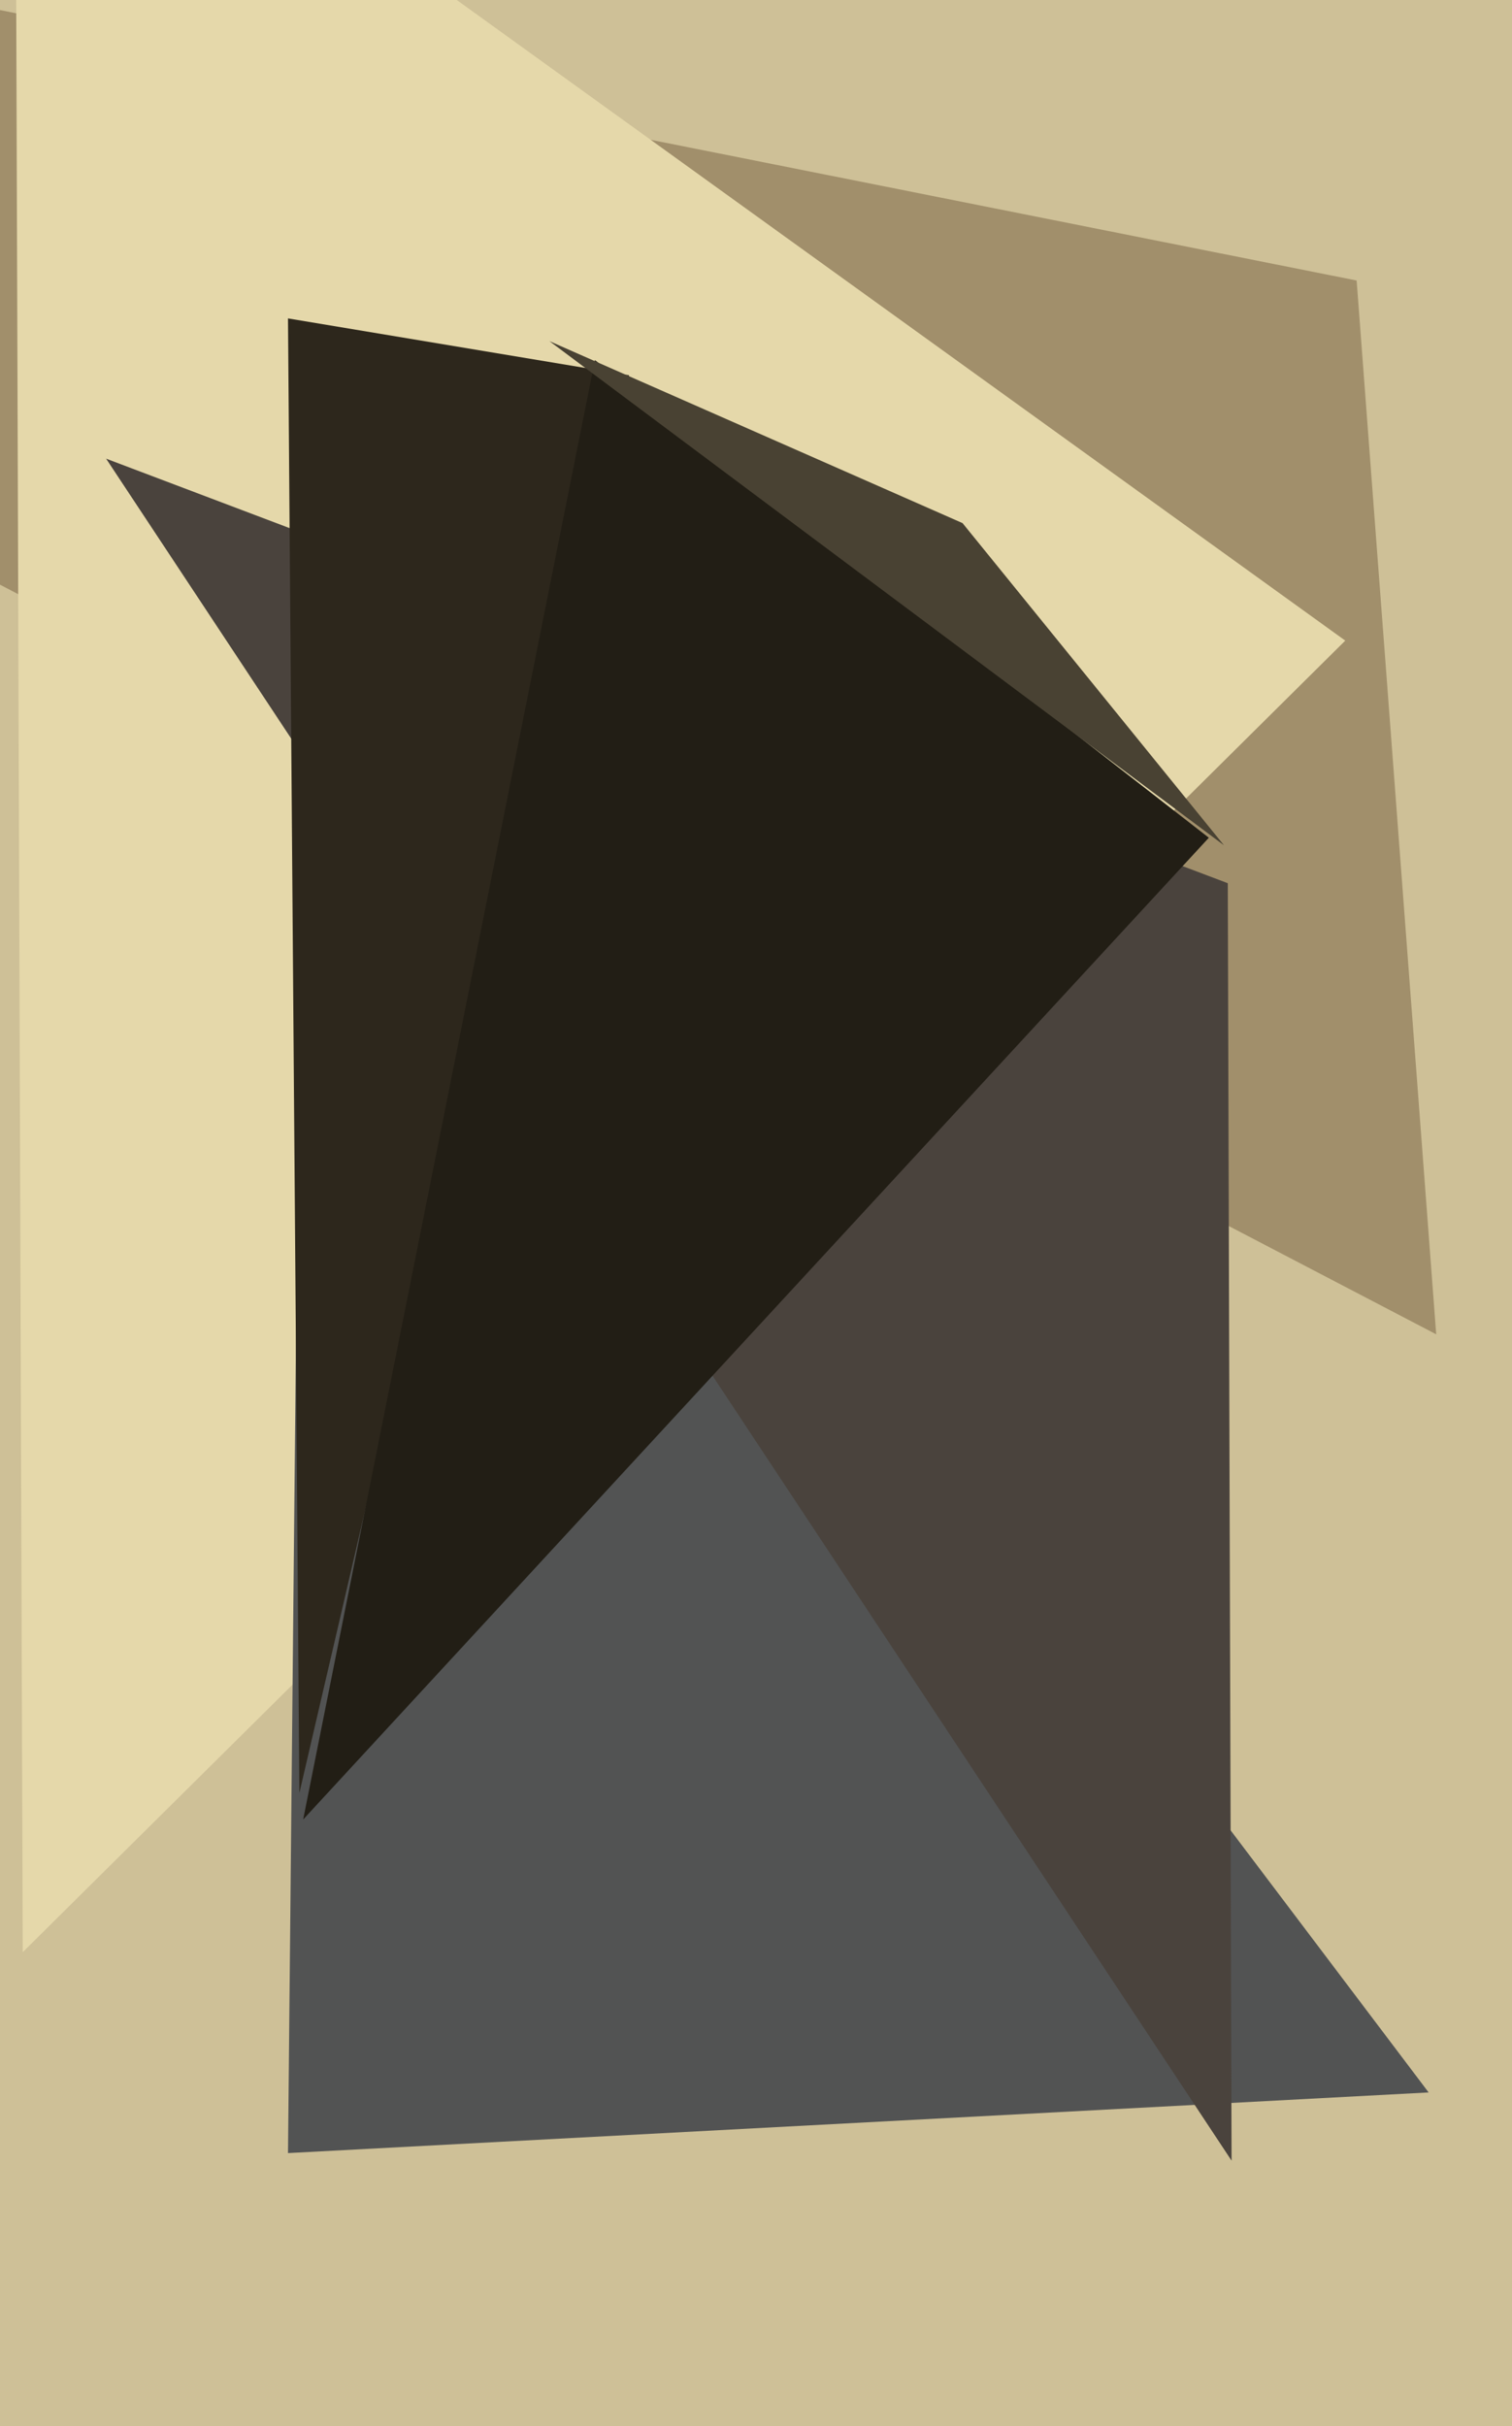
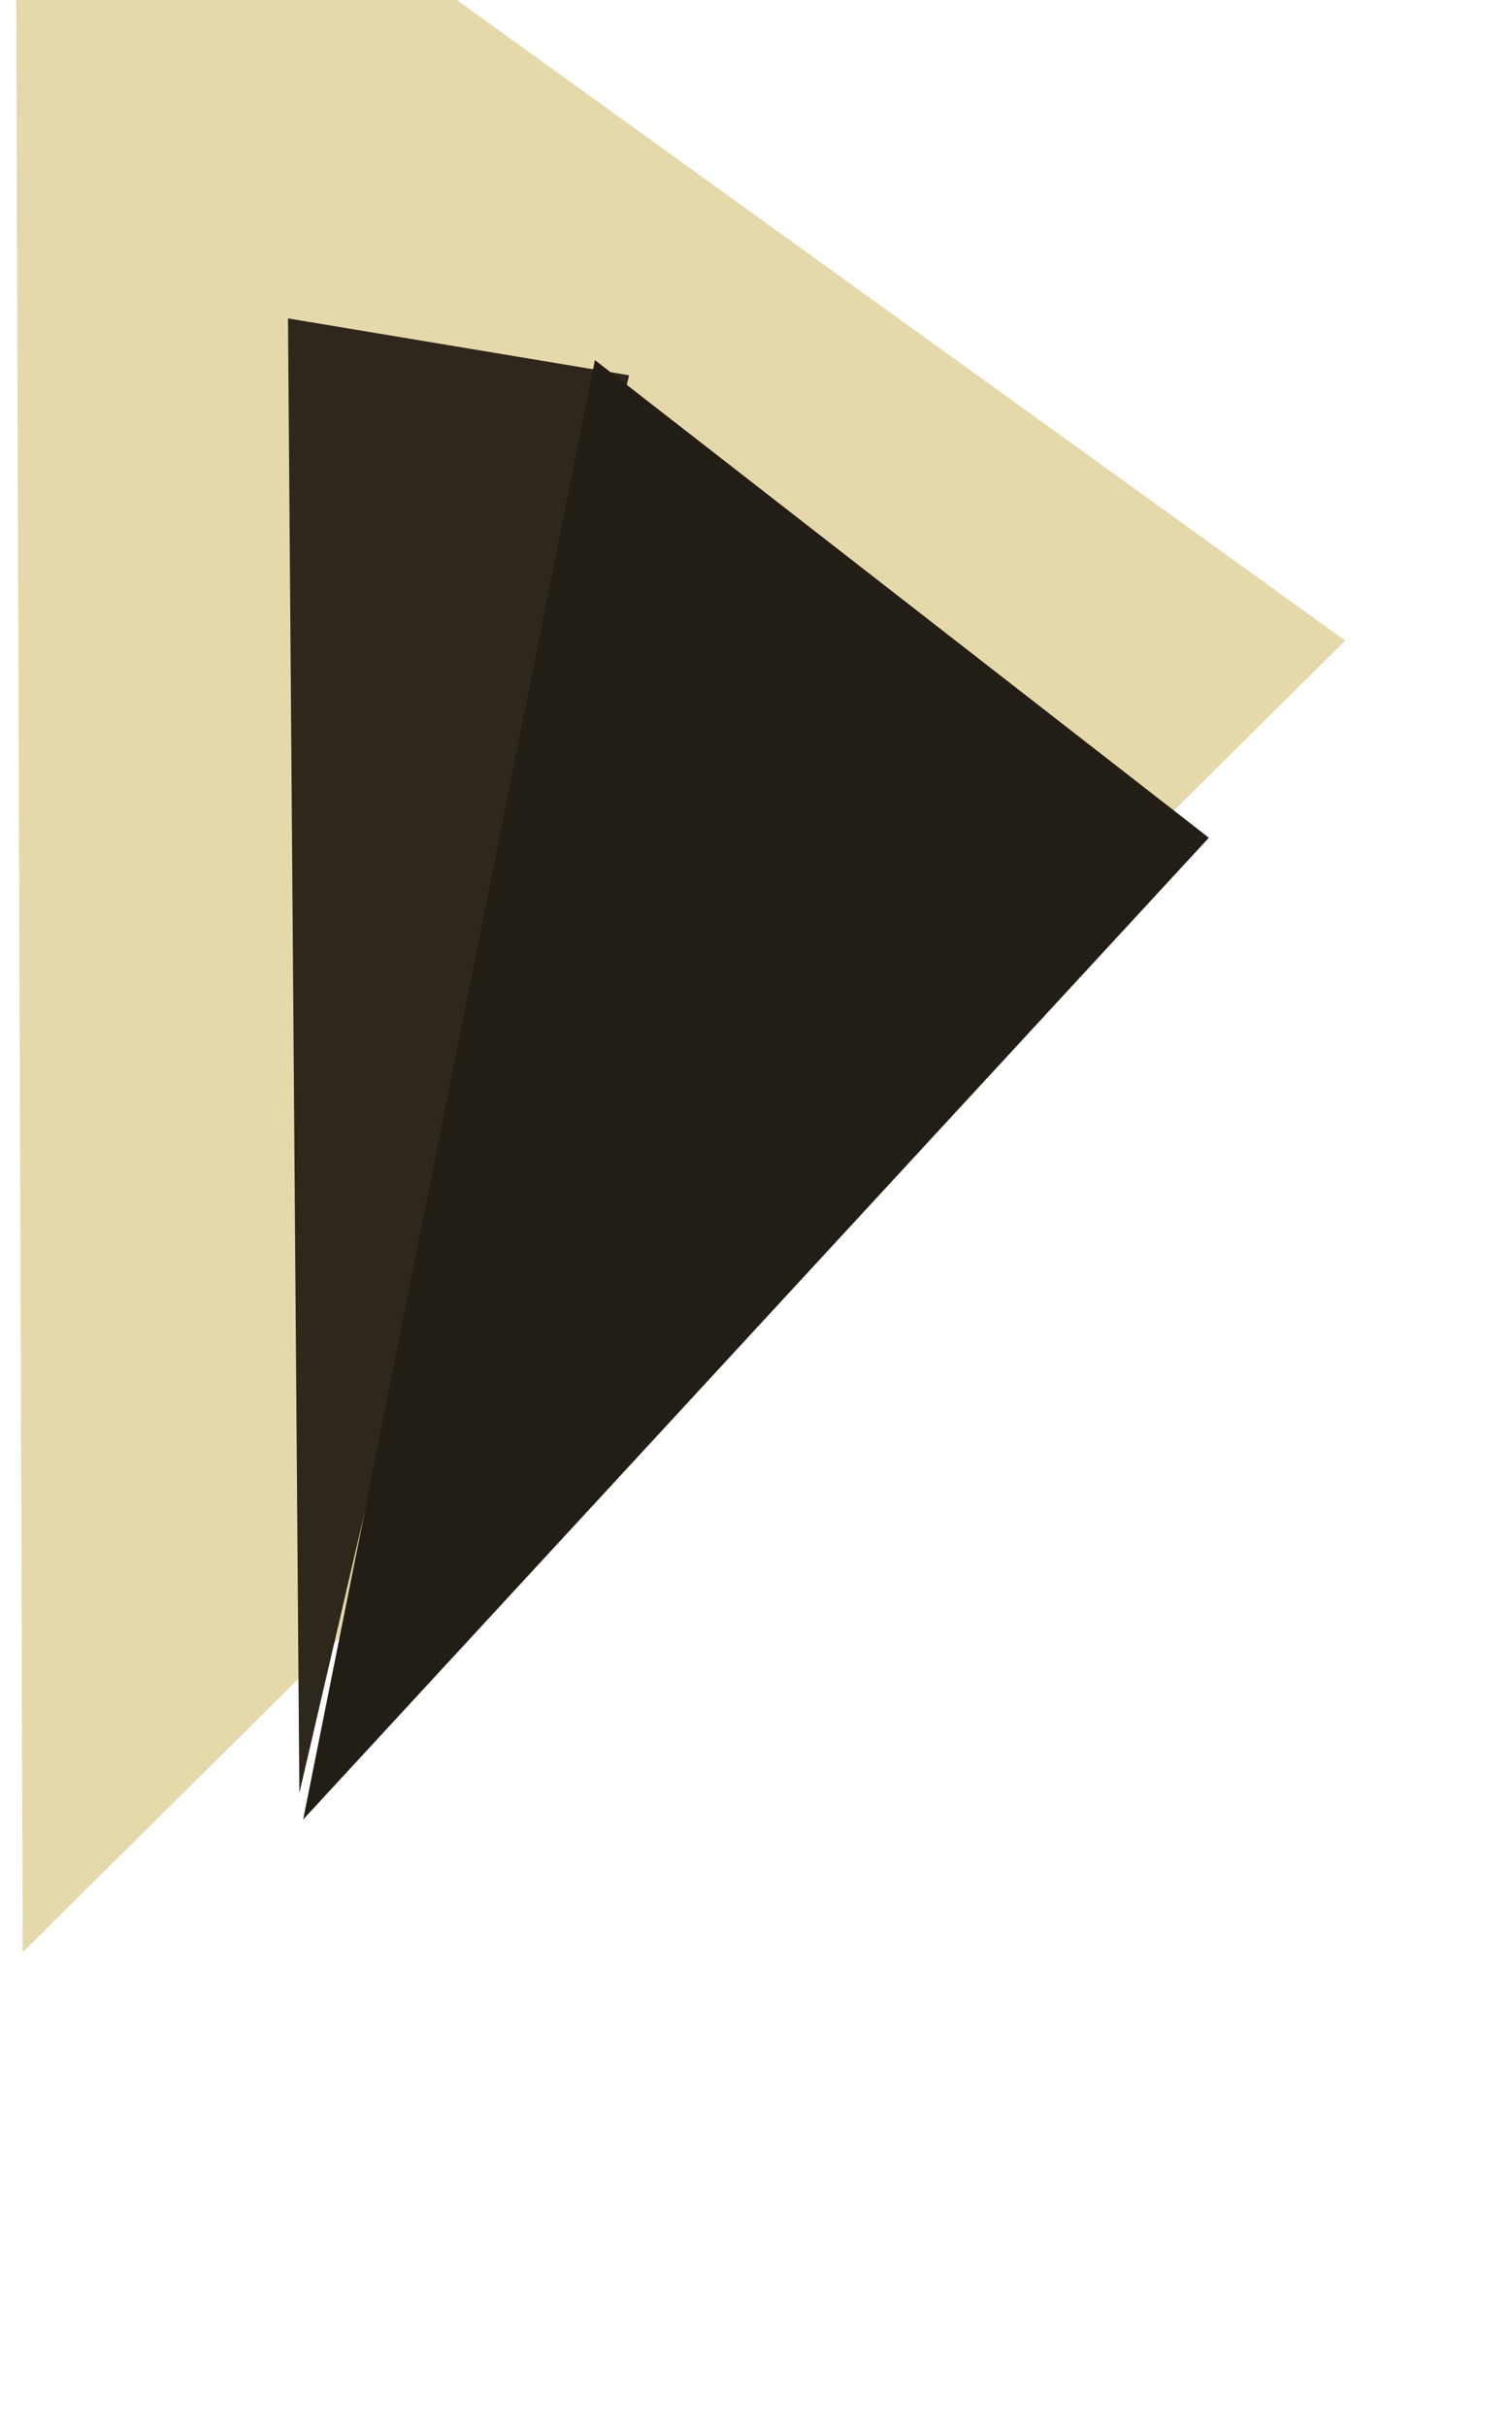
<svg xmlns="http://www.w3.org/2000/svg" width="399px" height="640px">
-   <rect width="399" height="640" fill="rgb(206,192,151)" />
-   <polygon points="379,352 -470,-91 358,74" fill="rgb(161,143,107)" />
  <polygon points="355,169 4,-84 6,515" fill="rgb(229,216,170)" />
-   <polygon points="80,159 76,568 377,552" fill="rgb(82,83,83)" />
-   <polygon points="324,233 28,121 325,570" fill="rgb(74,67,61)" />
  <polygon points="79,473 76,84 166,99" fill="rgb(45,39,28)" />
  <polygon points="319,221 157,95 80,480" fill="rgb(34,30,21)" />
-   <polygon points="254,138 323,223 145,90" fill="rgb(73,66,51)" />
</svg>